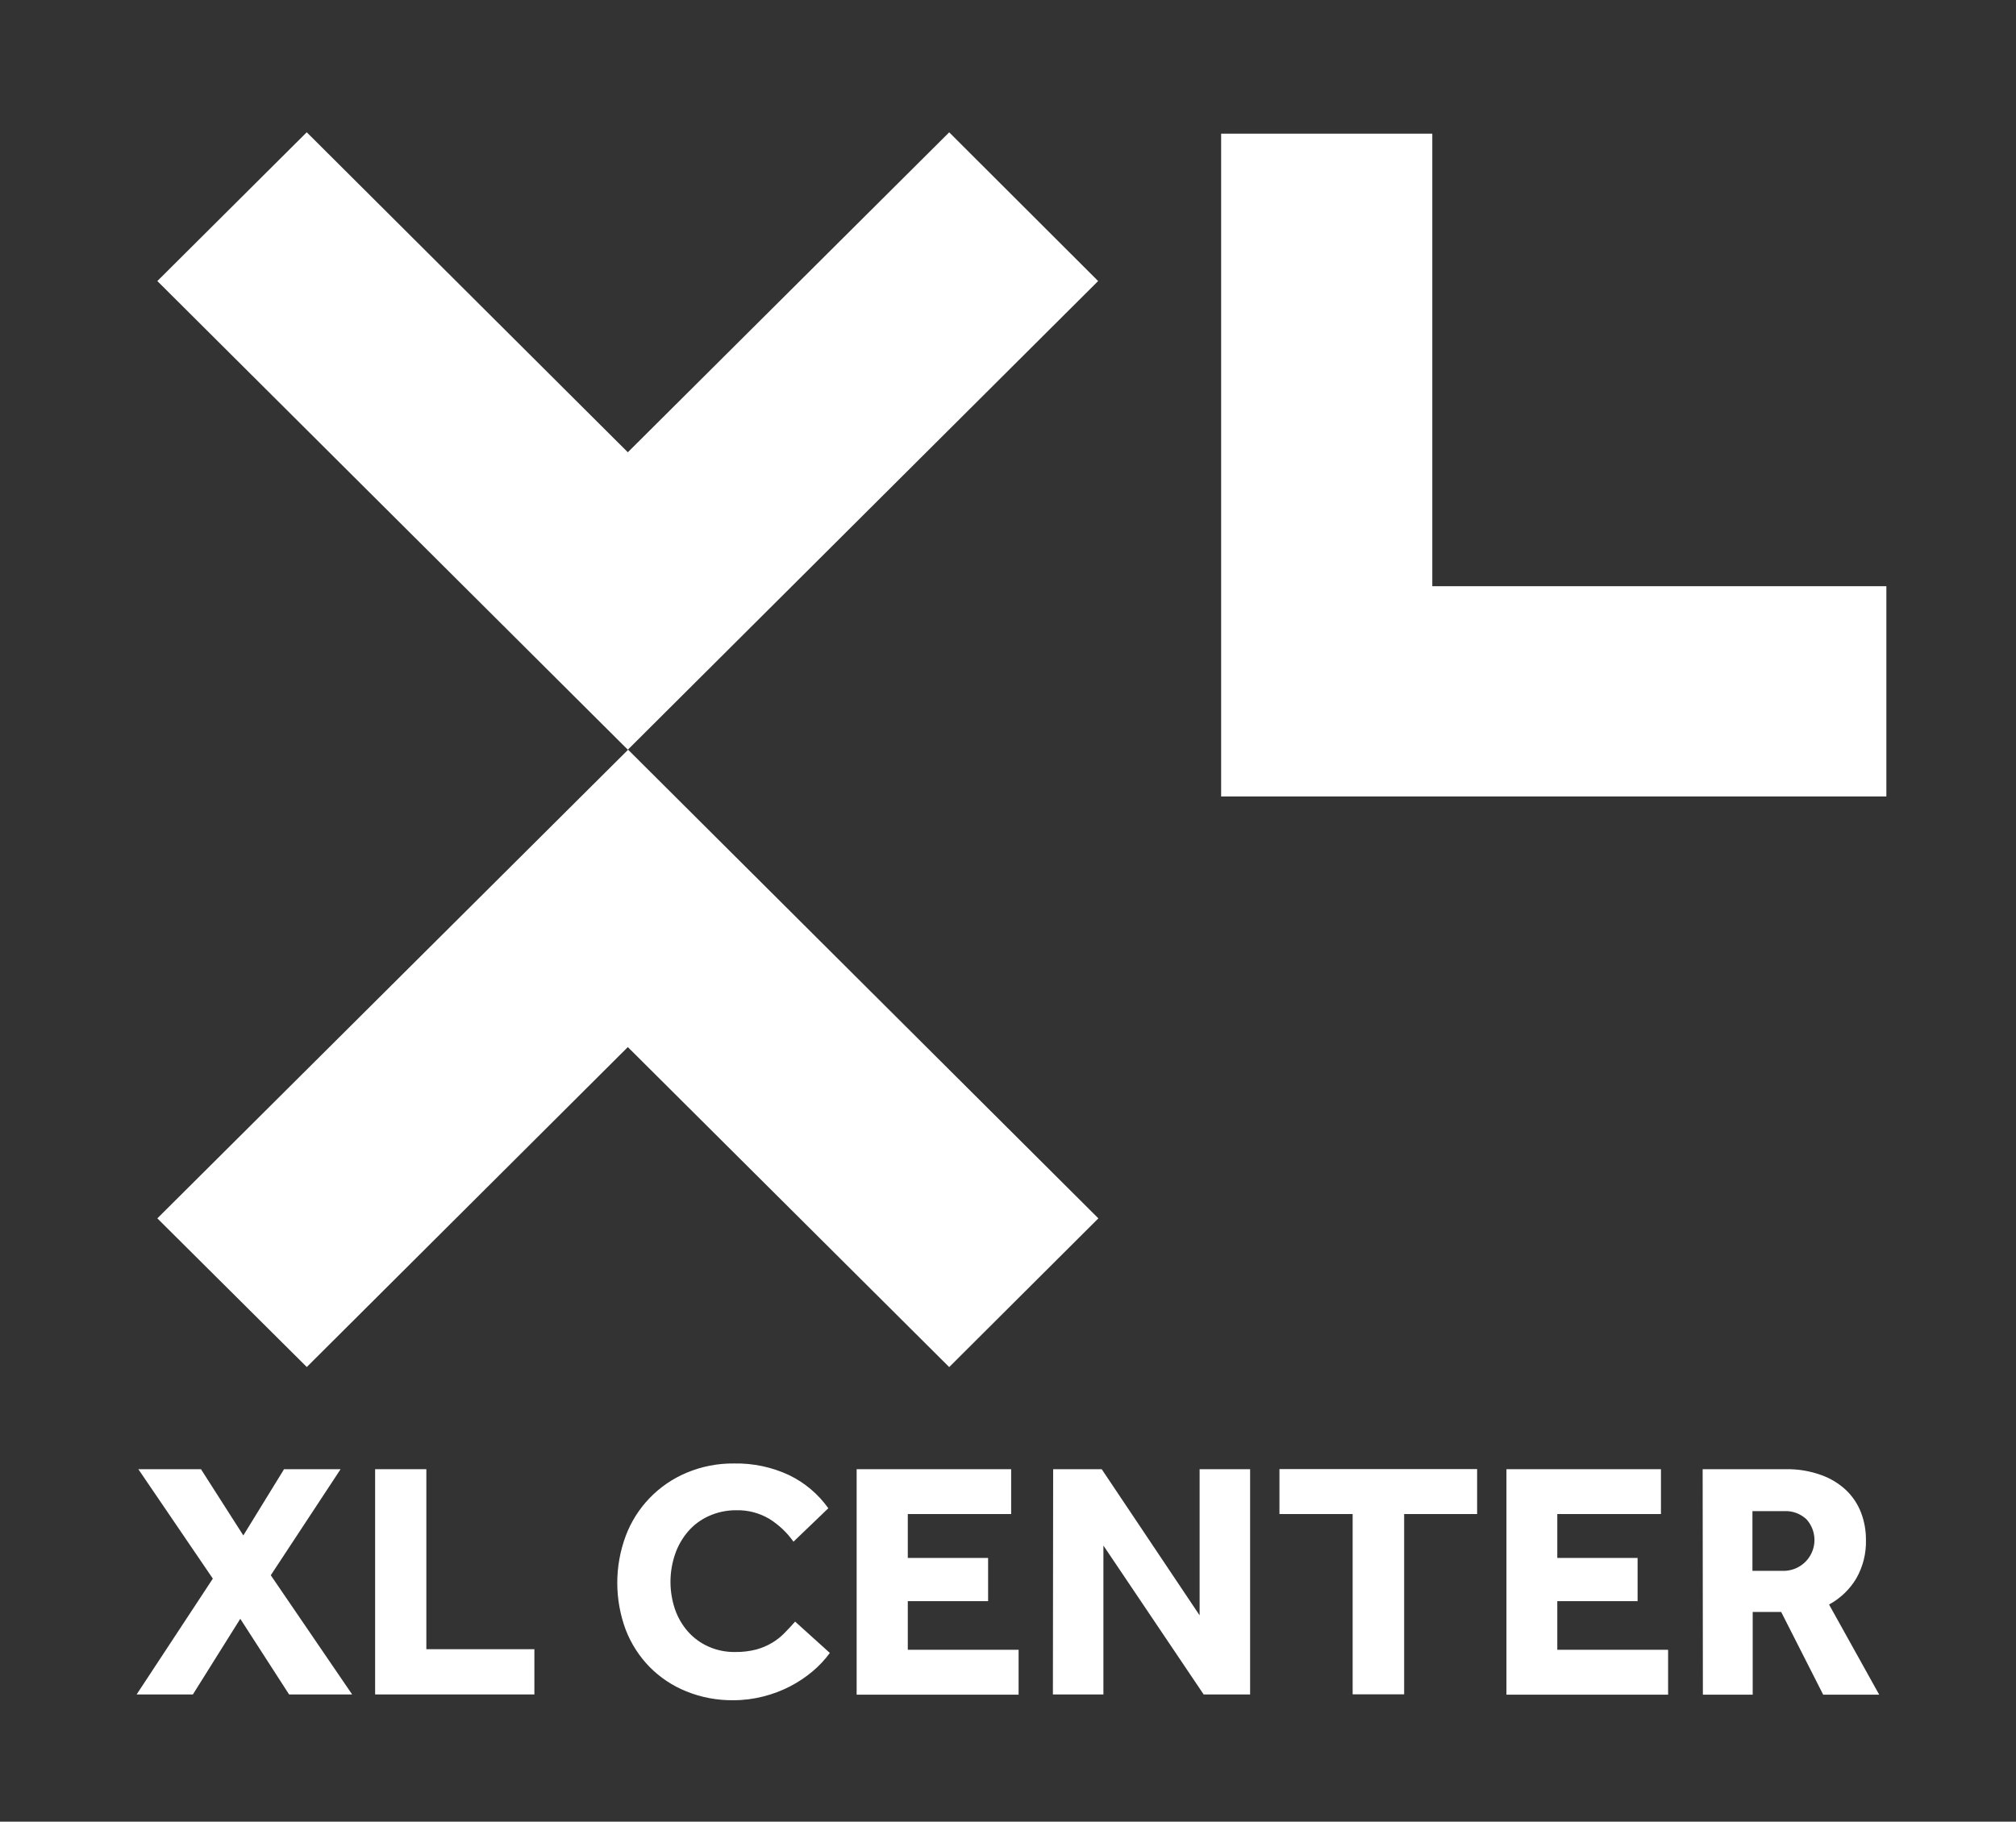
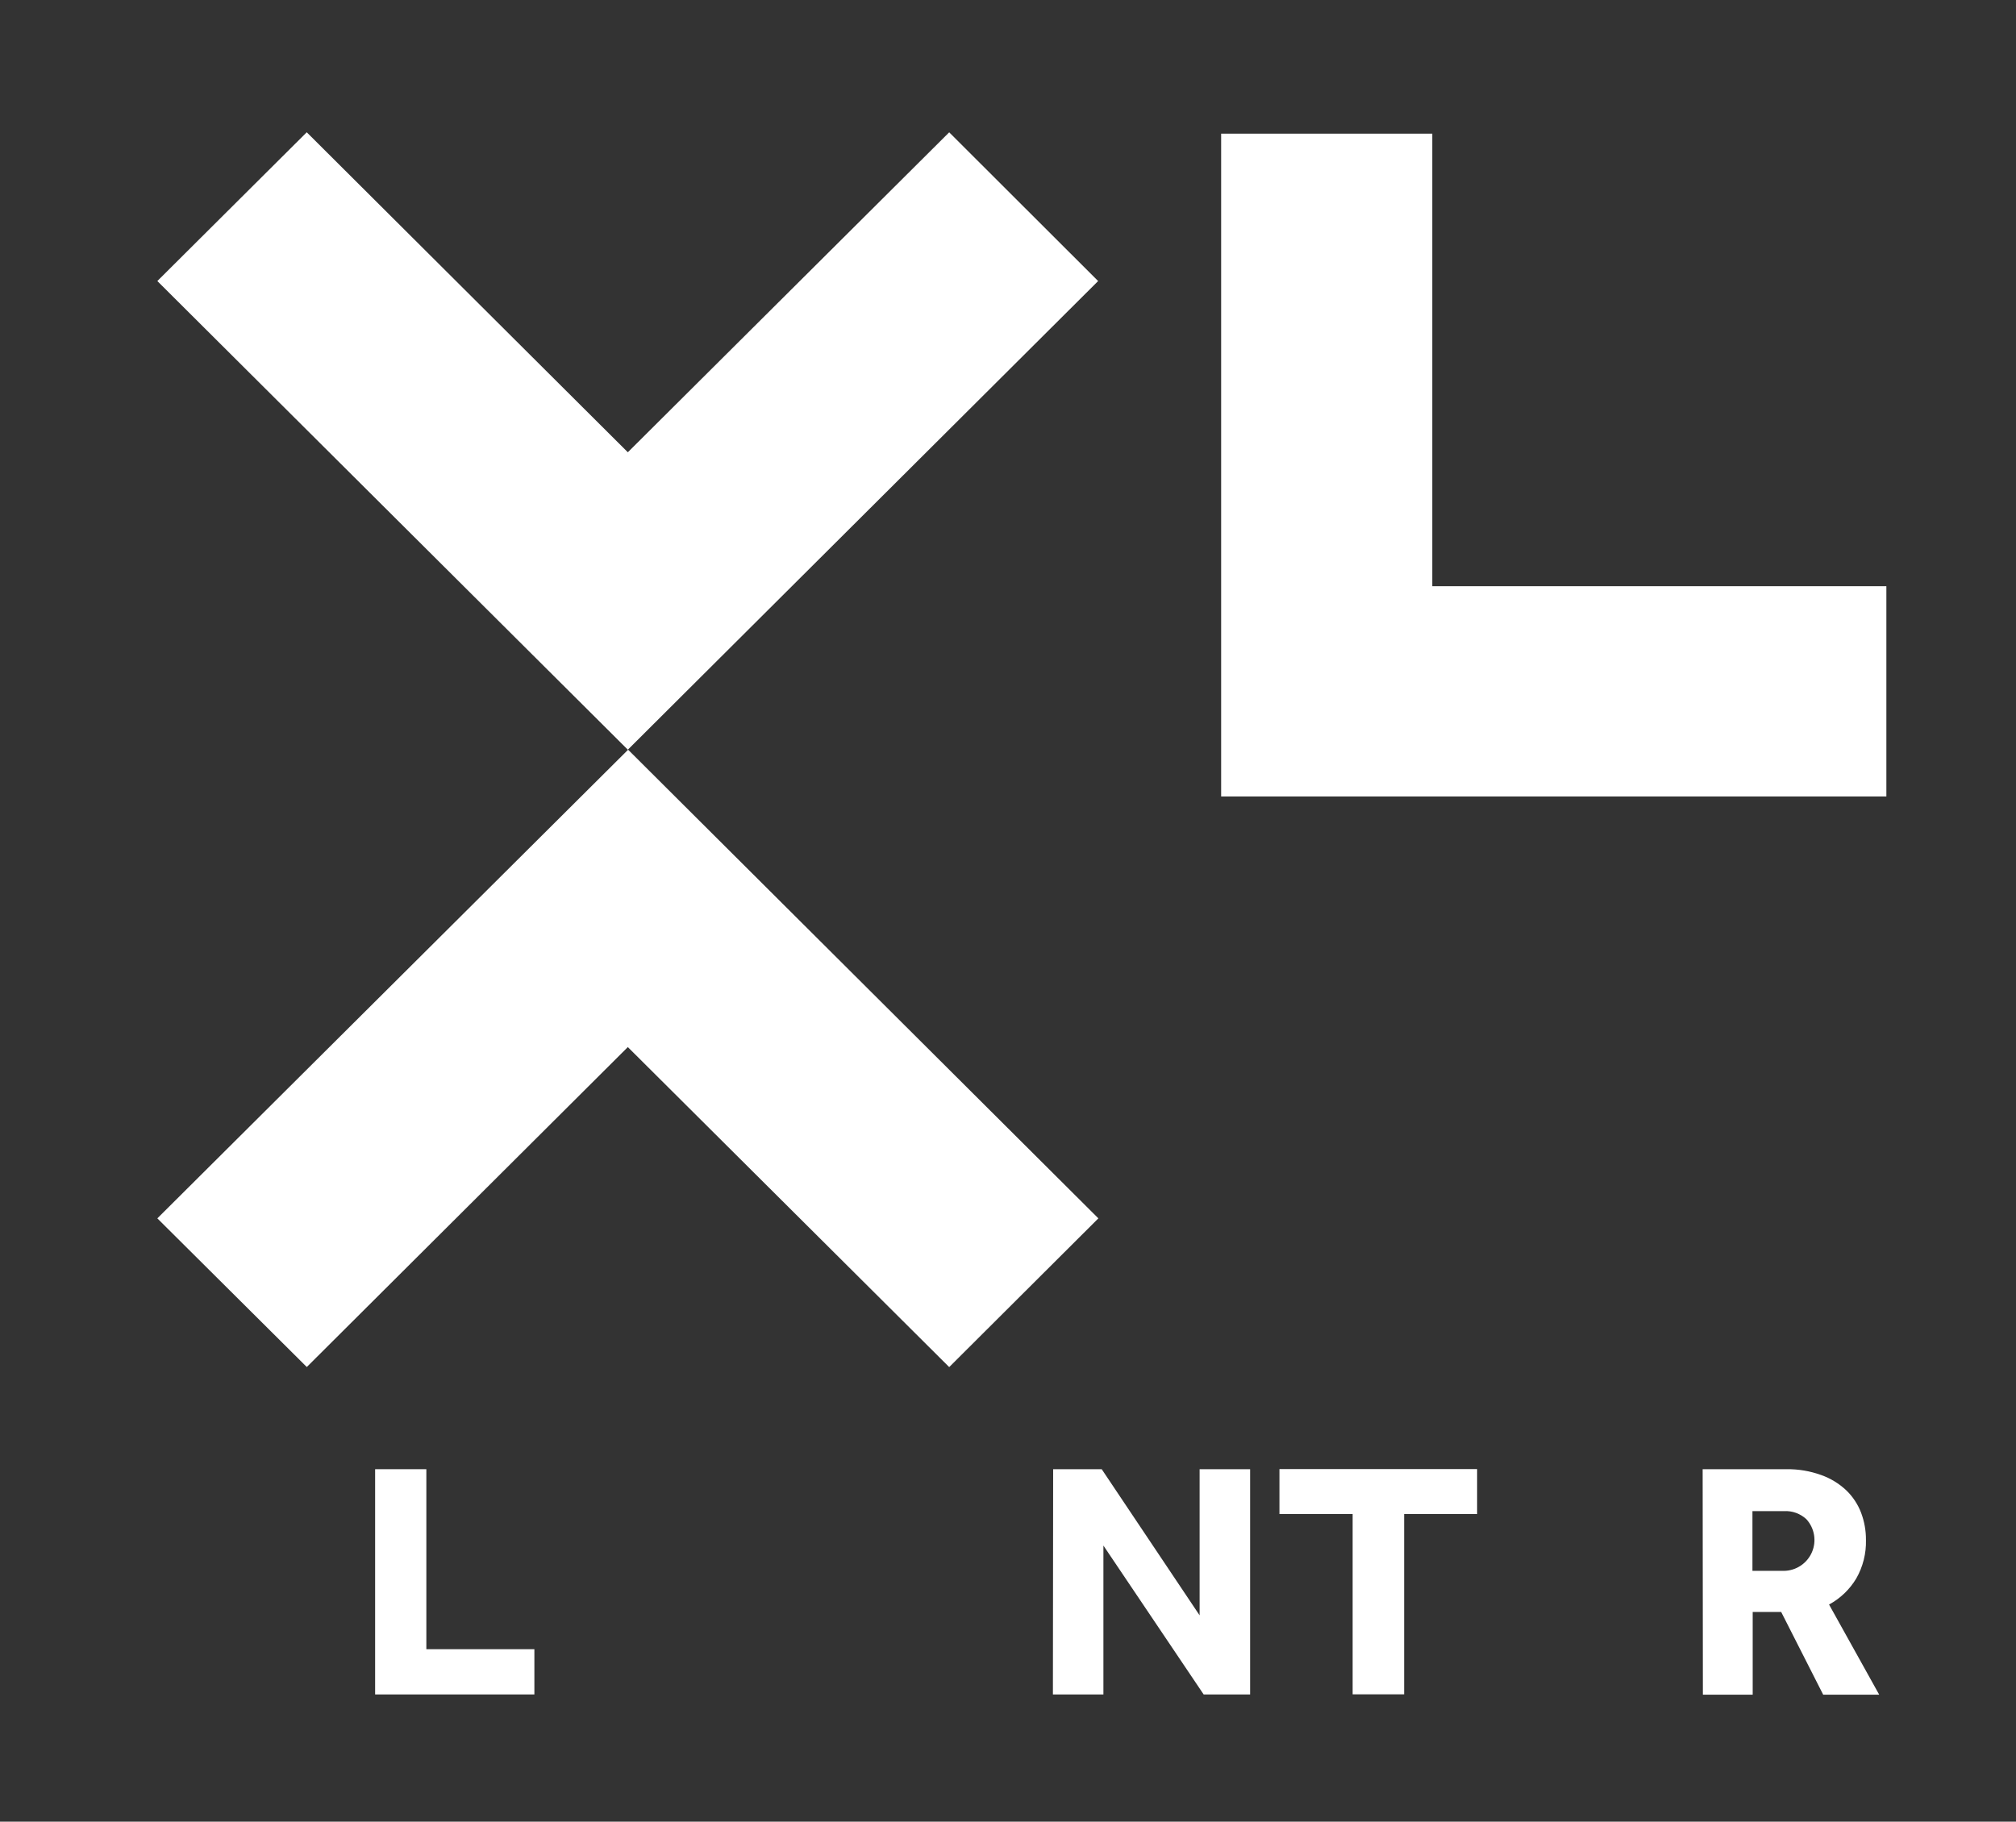
<svg xmlns="http://www.w3.org/2000/svg" width="156" height="141" viewBox="0 0 156 141" fill="none">
  <rect x="0" y="0" width="156" height="141" fill="#333333" stroke="none" />
  <g id="centered_positive 2">
    <g id="Layer 1">
      <path id="Vector" d="M84.975 21.753L48.582 58.028L12.175 21.753L23.736 10.238L48.582 35.006L73.45 10.242L84.975 21.753ZM23.74 105.808L48.582 81.045L73.45 105.813L84.993 94.302L48.604 58.028L12.175 94.302L23.74 105.808ZM145.969 45.372H110.833V10.346H94.493V61.647H145.969V45.372Z" fill="white" />
-       <path id="Vector_2" d="M16.469 122.187L10.705 113.717H15.552L18.829 118.844L21.979 113.717H26.355L20.953 121.925L27.249 131.151H22.37L18.593 125.296L14.926 131.151H10.573L16.469 122.187Z" fill="white" />
      <path id="Vector_3" d="M29.028 113.717H32.991V127.649H41.351V131.151H29.028V113.717Z" fill="white" />
-       <path id="Vector_4" d="M64.214 127.939C63.828 128.465 63.38 128.944 62.879 129.364C62.343 129.814 61.759 130.204 61.136 130.527C60.477 130.865 59.781 131.128 59.062 131.309C58.304 131.503 57.525 131.6 56.743 131.599C55.499 131.613 54.265 131.381 53.112 130.916C52.044 130.486 51.075 129.842 50.266 129.024C49.462 128.199 48.834 127.22 48.419 126.147C47.547 123.802 47.547 121.224 48.419 118.88C48.828 117.789 49.457 116.793 50.266 115.953C51.075 115.112 52.048 114.446 53.125 113.993C54.291 113.502 55.546 113.258 56.811 113.274C58.281 113.245 59.738 113.555 61.068 114.179C62.278 114.765 63.319 115.646 64.096 116.74L61.4 119.328C60.902 118.622 60.268 118.022 59.534 117.563C58.759 117.102 57.868 116.87 56.965 116.894C56.233 116.888 55.508 117.043 54.841 117.346C54.227 117.621 53.682 118.028 53.243 118.536C52.798 119.055 52.456 119.654 52.236 120.301C51.764 121.686 51.764 123.187 52.236 124.572C52.456 125.206 52.799 125.792 53.243 126.296C53.681 126.786 54.218 127.178 54.818 127.445C55.469 127.735 56.176 127.878 56.888 127.866C57.441 127.874 57.992 127.809 58.527 127.672C58.958 127.552 59.372 127.376 59.757 127.147C60.108 126.936 60.43 126.681 60.714 126.387C60.996 126.102 61.268 125.807 61.527 125.513L64.214 127.939Z" fill="white" />
-       <path id="Vector_5" d="M66.288 113.717H78.244V117.188H70.246V120.586H76.46V123.93H70.246V127.694H78.82V131.169H66.288V113.717Z" fill="white" />
      <path id="Vector_6" d="M81.494 113.717H85.252L92.827 125.029V113.717H96.735V131.151H93.14L85.383 119.627V131.151H81.475L81.494 113.717Z" fill="white" />
      <path id="Vector_7" d="M104.669 117.188H99.005V113.708H114.301V117.188H108.654V131.142H104.669V117.188Z" fill="white" />
-       <path id="Vector_8" d="M116.57 113.717H128.526V117.188H120.505V120.586H126.719V123.93H120.505V127.694H129.079V131.169H116.57V113.717Z" fill="white" />
      <path id="Vector_9" d="M131.753 113.717H138.257C139.168 113.706 140.074 113.86 140.931 114.17C141.648 114.425 142.305 114.825 142.86 115.346C143.368 115.834 143.761 116.427 144.012 117.084C144.267 117.76 144.395 118.478 144.389 119.201C144.415 120.238 144.158 121.263 143.645 122.165C143.138 123.018 142.408 123.718 141.534 124.192L145.415 131.169H141.08L137.83 124.767H135.625V131.169H131.771L131.753 113.717ZM138.048 121.586C138.51 121.578 138.959 121.438 139.342 121.182C139.725 120.926 140.026 120.565 140.209 120.143C140.392 119.72 140.448 119.254 140.371 118.801C140.295 118.347 140.089 117.926 139.778 117.586C139.546 117.371 139.274 117.205 138.977 117.098C138.68 116.991 138.364 116.944 138.048 116.962H135.606V121.586H138.048Z" fill="white" />
    </g>
  </g>
</svg>